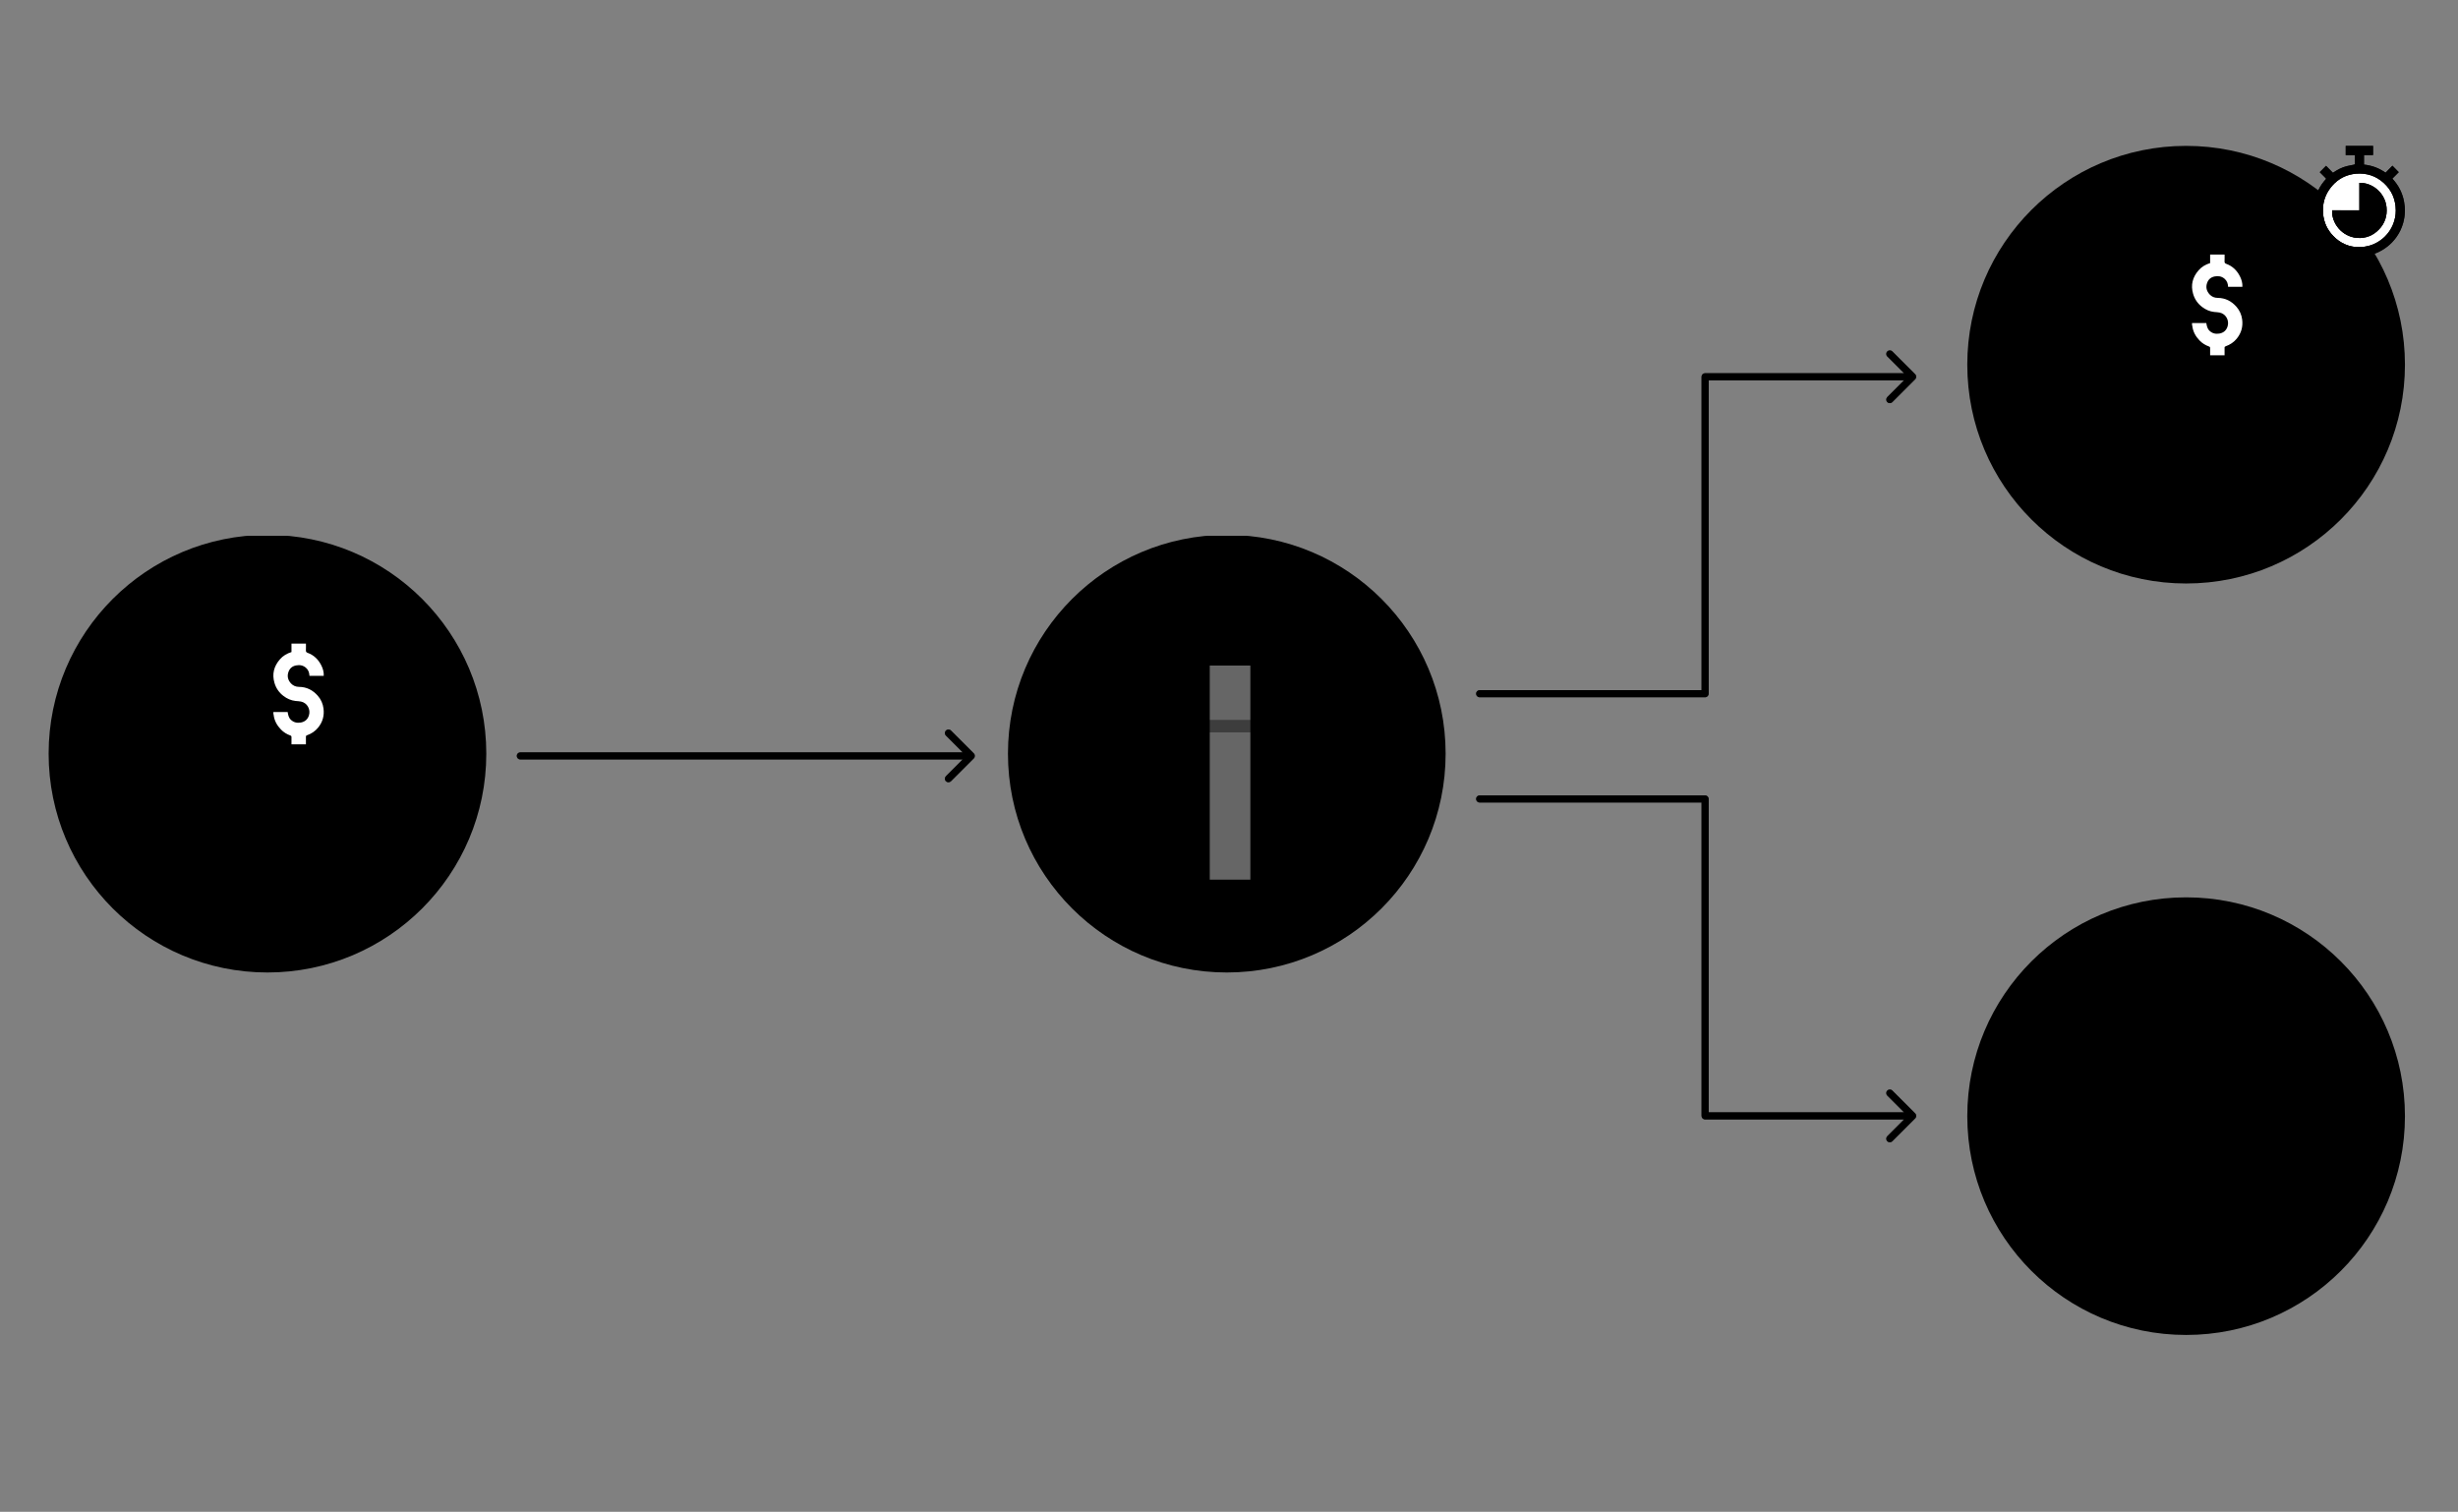
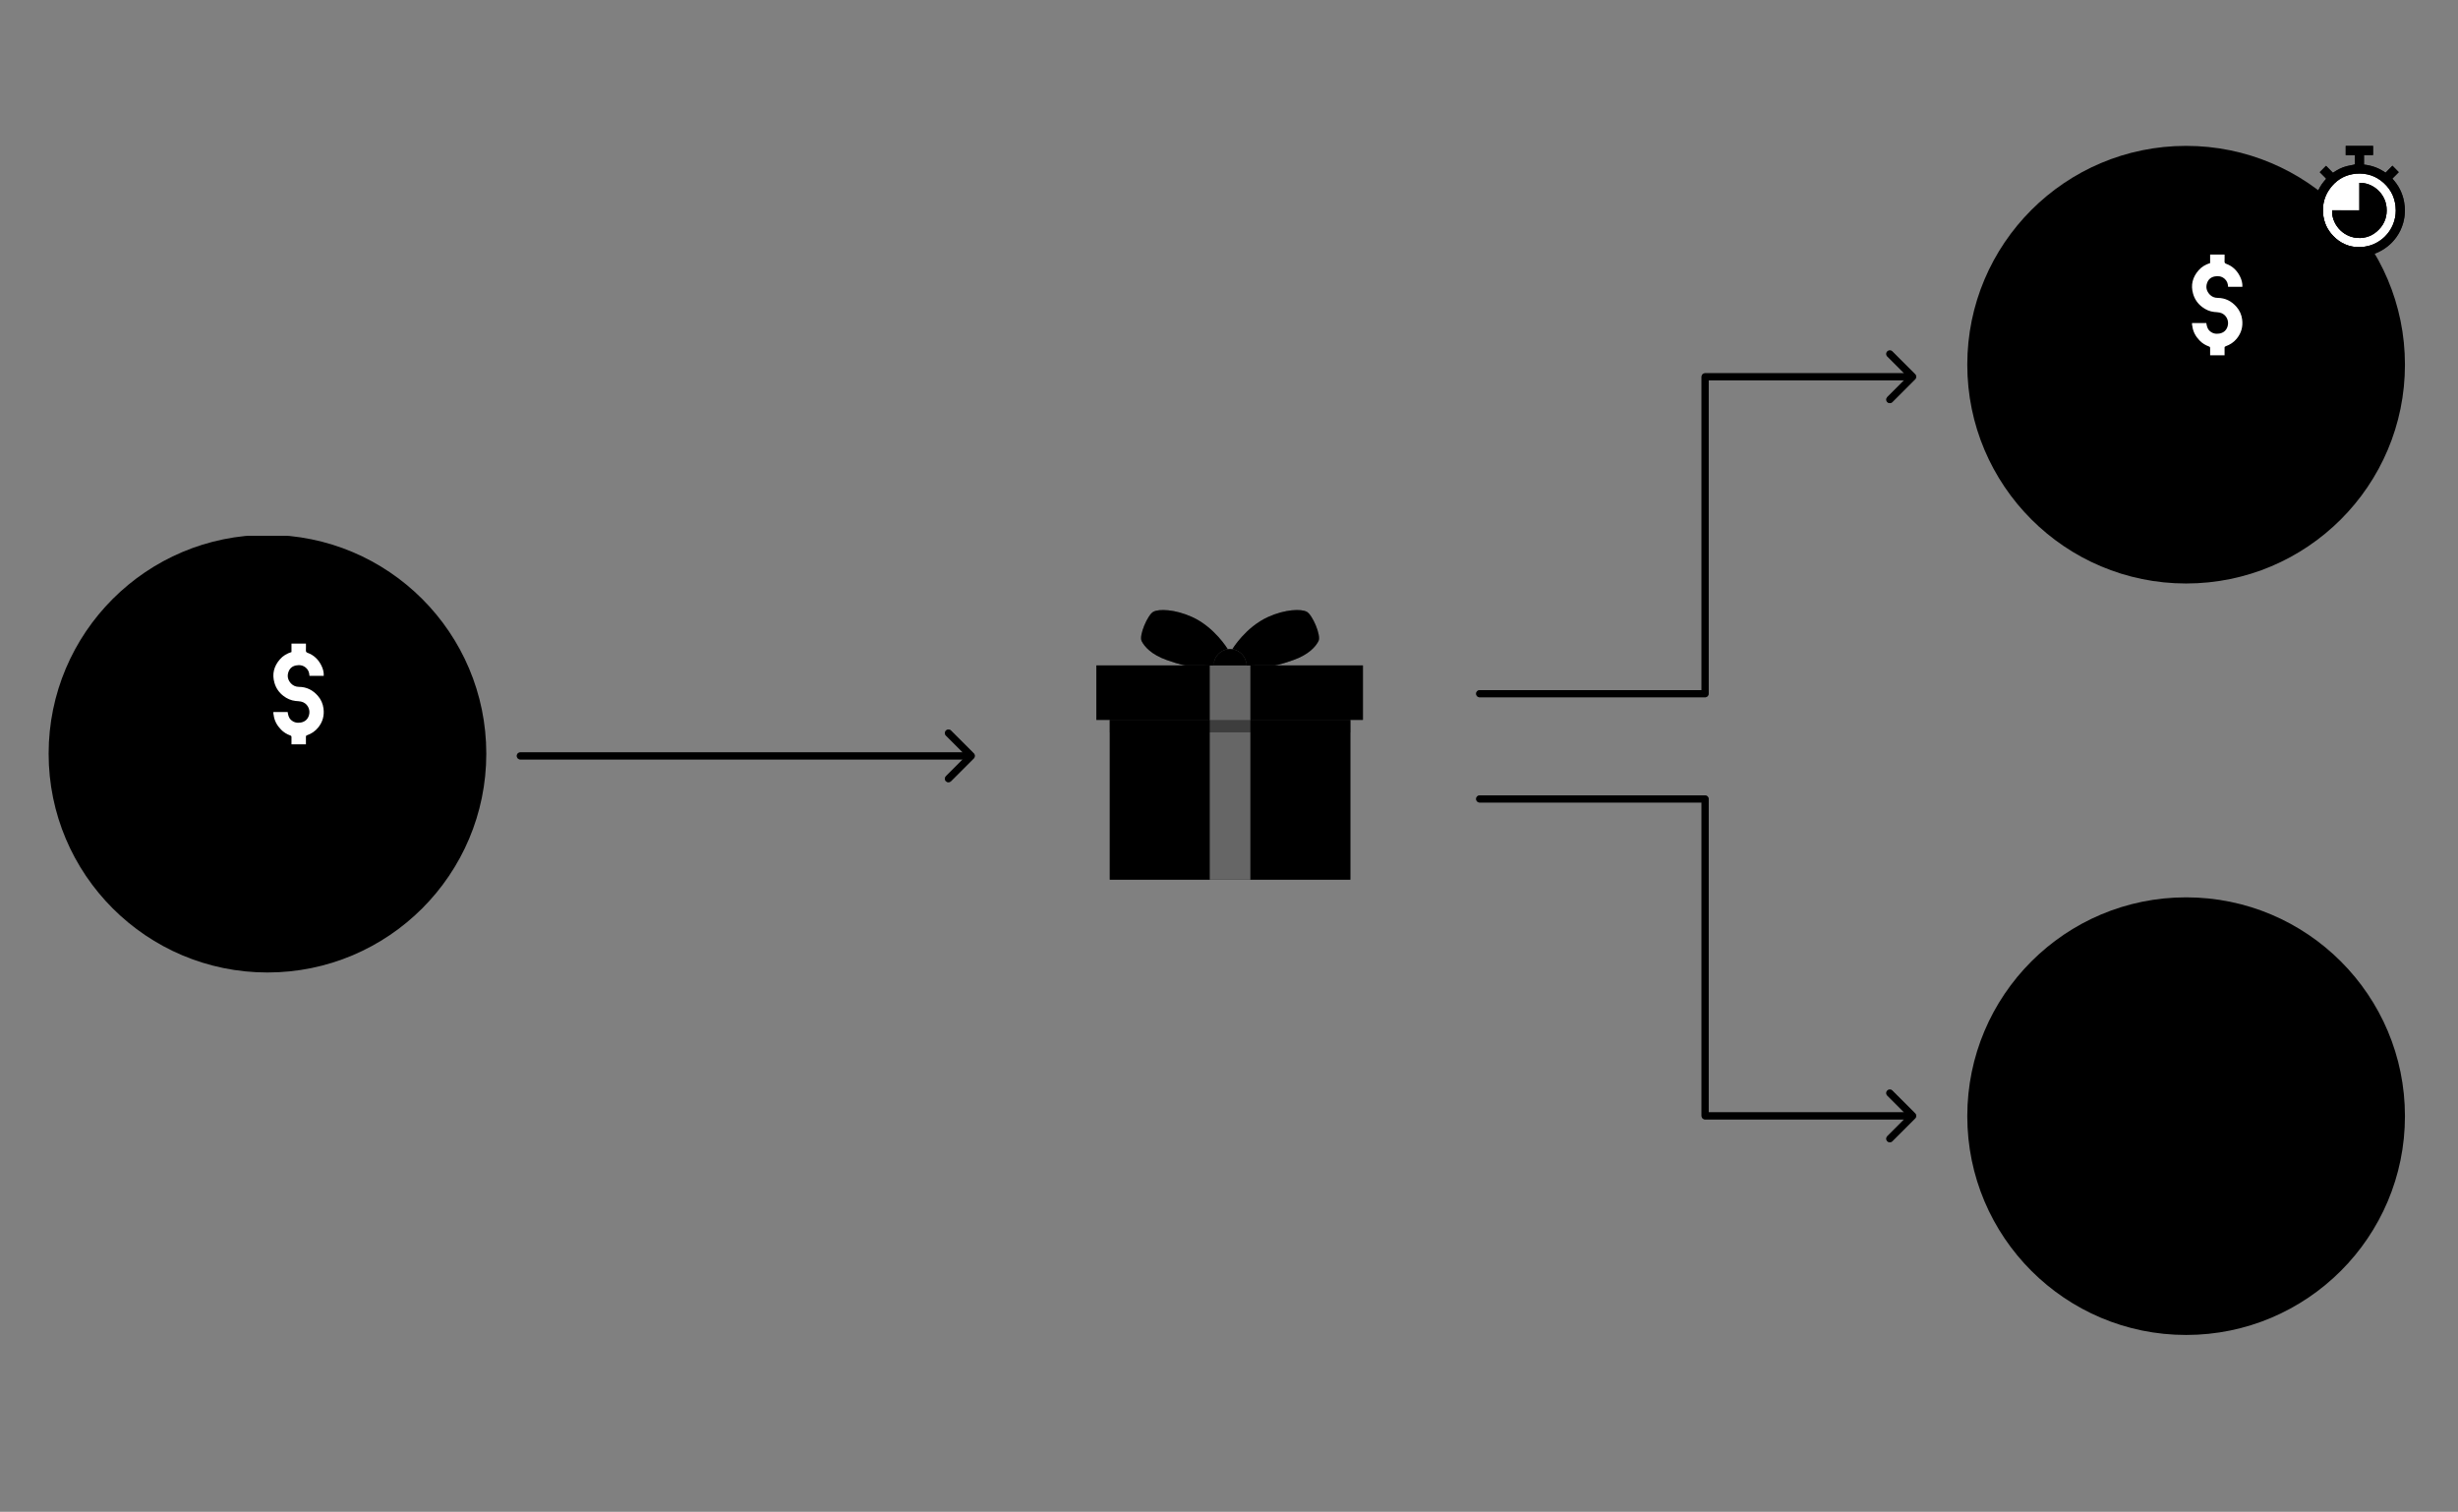
<svg xmlns="http://www.w3.org/2000/svg" width="556" height="342" viewBox="0 0 556 342" fill="none">
  <rect x="0" y="0" width="556" height="342" fill="#808080" stroke="none" />
  <g clip-path="url(#clip0_388_5755)">
    <circle cx="60.5" cy="170.5" r="49.5" fill="currentColor" />
    <path d="M44.891 192.966C45.35 194.857 45.017 195.741 43.349 196.594C41.645 197.466 39.969 198.391 38.309 199.349C36.913 200.157 35.882 200.226 34.949 199.292C34.507 198.85 34.218 198.237 33.93 197.665C31.369 192.527 28.821 187.386 26.268 182.244C26.252 182.212 26.2 182.191 26.167 182.167C26.167 181.717 26.167 181.266 26.167 180.82C26.65 179.716 27.644 179.229 28.638 178.709C30.18 177.902 31.694 177.046 33.224 176.222C34.555 175.504 35.59 175.641 36.698 176.664C38.406 180.085 40.115 183.51 41.827 186.931C42.842 188.948 43.869 190.961 44.891 192.974V192.966Z" fill="currentColor" />
    <path d="M44.891 192.966C45.35 194.857 45.017 195.741 43.349 196.594C41.645 197.466 39.969 198.391 38.309 199.349C36.913 200.157 35.882 200.226 34.949 199.292C34.507 198.85 34.218 198.237 33.93 197.665C31.369 192.527 28.821 187.386 26.268 182.244C26.252 182.212 26.2 182.191 26.167 182.167C26.167 181.717 26.167 181.266 26.167 180.82C26.65 179.716 27.644 179.229 28.638 178.709C30.18 177.902 31.694 177.046 33.224 176.222C34.555 175.504 35.59 175.641 36.698 176.664C38.406 180.085 40.115 183.51 41.827 186.931C42.842 188.948 43.869 190.961 44.891 192.974V192.966Z" fill="black" fill-opacity="0.5" />
    <path d="M51.263 158.325C51.263 157.433 51.263 156.544 51.263 155.651C51.283 155.598 51.319 155.55 51.328 155.493C51.441 154.746 51.494 153.987 51.673 153.261C52.026 151.804 52.549 150.408 53.296 149.101C53.949 147.961 54.68 146.877 55.605 145.94C56.262 145.278 56.96 144.653 57.679 144.057C58.855 143.075 60.203 142.377 61.623 141.817C62.772 141.362 63.953 141.021 65.182 140.875C65.535 140.831 65.884 140.75 66.233 140.685C67.081 140.685 67.933 140.685 68.782 140.685C69.11 140.75 69.435 140.835 69.768 140.871C70.989 141.013 72.162 141.334 73.315 141.764C75.567 142.608 77.511 143.915 79.203 145.607C79.698 146.102 80.132 146.658 80.558 147.21C81.967 149.04 82.932 151.086 83.432 153.338C83.578 154.003 83.667 154.681 83.744 155.359C83.813 155.972 83.862 156.588 83.866 157.205C83.866 157.692 83.805 158.183 83.744 158.67C83.671 159.287 83.606 159.908 83.472 160.513C83.16 161.913 82.673 163.248 81.995 164.514C81.118 166.153 80.047 167.639 78.643 168.864C78.026 169.404 77.397 169.936 76.732 170.415C75.612 171.214 74.39 171.831 73.1 172.31C71.639 172.853 70.125 173.182 68.579 173.271C67.272 173.349 65.965 173.296 64.663 173.044C63.194 172.76 61.785 172.318 60.45 171.664C59.192 171.048 58.02 170.281 56.964 169.343C56.019 168.503 55.142 167.602 54.4 166.58C53.612 165.5 52.959 164.348 52.456 163.106C51.932 161.815 51.555 160.488 51.397 159.1C51.368 158.841 51.311 158.581 51.271 158.321L51.263 158.325ZM69.2 168.381C69.2 167.785 69.204 167.225 69.2 166.665C69.2 166.49 69.257 166.409 69.423 166.352C70.425 165.999 71.286 165.439 71.963 164.603C72.994 163.333 73.392 161.905 73.177 160.277C73.035 159.186 72.6 158.224 71.894 157.416C70.778 156.138 69.366 155.403 67.629 155.395C66.927 155.395 66.298 155.132 65.831 154.628C65.133 153.886 64.894 153.005 65.255 151.999C65.551 151.183 66.128 150.716 66.96 150.546C67.783 150.379 68.542 150.513 69.2 151.069C69.76 151.544 69.971 152.177 69.999 152.896H73.229C73.278 152.055 73.055 151.284 72.694 150.562C72.02 149.215 71.01 148.208 69.573 147.689C69.261 147.575 69.175 147.413 69.196 147.1C69.224 146.597 69.204 146.094 69.204 145.599H65.933V147.523C64.898 147.843 64.013 148.363 63.307 149.174C61.964 150.724 61.51 152.478 62.078 154.466C62.427 155.683 63.117 156.682 64.119 157.449C64.922 158.062 65.827 158.467 66.846 158.581C67.26 158.626 67.682 158.63 68.084 158.715C69.5 159.019 70.303 160.488 69.881 161.844C69.589 162.781 68.924 163.321 67.994 163.471C67.179 163.605 66.408 163.439 65.775 162.818C65.284 162.335 65.166 161.718 65.069 161.085H61.838C61.838 161.215 61.83 161.328 61.838 161.442C61.846 161.543 61.887 161.641 61.899 161.742C62.057 163.037 62.658 164.116 63.547 165.037C64.143 165.65 64.862 166.101 65.665 166.385C65.904 166.47 65.937 166.584 65.933 166.791C65.925 167.318 65.933 167.846 65.933 168.389H69.204L69.2 168.381Z" fill="currentColor" />
    <path d="M51.263 158.325C51.263 157.433 51.263 156.544 51.263 155.651C51.283 155.598 51.319 155.55 51.328 155.493C51.441 154.746 51.494 153.987 51.673 153.261C52.026 151.804 52.549 150.408 53.296 149.101C53.949 147.961 54.68 146.877 55.605 145.94C56.262 145.278 56.96 144.653 57.679 144.057C58.855 143.075 60.203 142.377 61.623 141.817C62.772 141.362 63.953 141.021 65.182 140.875C65.535 140.831 65.884 140.75 66.233 140.685C67.081 140.685 67.933 140.685 68.782 140.685C69.11 140.75 69.435 140.835 69.768 140.871C70.989 141.013 72.162 141.334 73.315 141.764C75.567 142.608 77.511 143.915 79.203 145.607C79.698 146.102 80.132 146.658 80.558 147.21C81.967 149.04 82.932 151.086 83.432 153.338C83.578 154.003 83.667 154.681 83.744 155.359C83.813 155.972 83.862 156.588 83.866 157.205C83.866 157.692 83.805 158.183 83.744 158.67C83.671 159.287 83.606 159.908 83.472 160.513C83.16 161.913 82.673 163.248 81.995 164.514C81.118 166.153 80.047 167.639 78.643 168.864C78.026 169.404 77.397 169.936 76.732 170.415C75.612 171.214 74.39 171.831 73.1 172.31C71.639 172.853 70.125 173.182 68.579 173.271C67.272 173.349 65.965 173.296 64.663 173.044C63.194 172.76 61.785 172.318 60.45 171.664C59.192 171.048 58.02 170.281 56.964 169.343C56.019 168.503 55.142 167.602 54.4 166.58C53.612 165.5 52.959 164.348 52.456 163.106C51.932 161.815 51.555 160.488 51.397 159.1C51.368 158.841 51.311 158.581 51.271 158.321L51.263 158.325ZM69.2 168.381C69.2 167.785 69.204 167.225 69.2 166.665C69.2 166.49 69.257 166.409 69.423 166.352C70.425 165.999 71.286 165.439 71.963 164.603C72.994 163.333 73.392 161.905 73.177 160.277C73.035 159.186 72.6 158.224 71.894 157.416C70.778 156.138 69.366 155.403 67.629 155.395C66.927 155.395 66.298 155.132 65.831 154.628C65.133 153.886 64.894 153.005 65.255 151.999C65.551 151.183 66.128 150.716 66.96 150.546C67.783 150.379 68.542 150.513 69.2 151.069C69.76 151.544 69.971 152.177 69.999 152.896H73.229C73.278 152.055 73.055 151.284 72.694 150.562C72.02 149.215 71.01 148.208 69.573 147.689C69.261 147.575 69.175 147.413 69.196 147.1C69.224 146.597 69.204 146.094 69.204 145.599H65.933V147.523C64.898 147.843 64.013 148.363 63.307 149.174C61.964 150.724 61.51 152.478 62.078 154.466C62.427 155.683 63.117 156.682 64.119 157.449C64.922 158.062 65.827 158.467 66.846 158.581C67.26 158.626 67.682 158.63 68.084 158.715C69.5 159.019 70.303 160.488 69.881 161.844C69.589 162.781 68.924 163.321 67.994 163.471C67.179 163.605 66.408 163.439 65.775 162.818C65.284 162.335 65.166 161.718 65.069 161.085H61.838C61.838 161.215 61.83 161.328 61.838 161.442C61.846 161.543 61.887 161.641 61.899 161.742C62.057 163.037 62.658 164.116 63.547 165.037C64.143 165.65 64.862 166.101 65.665 166.385C65.904 166.47 65.937 166.584 65.933 166.791C65.925 167.318 65.933 167.846 65.933 168.389H69.204L69.2 168.381Z" fill="black" fill-opacity="0.8" />
    <path d="M69.204 168.381H65.933C65.933 167.842 65.924 167.31 65.933 166.782C65.933 166.575 65.904 166.462 65.665 166.377C64.857 166.093 64.139 165.642 63.546 165.029C62.654 164.108 62.053 163.029 61.899 161.734C61.887 161.633 61.846 161.535 61.838 161.434C61.826 161.32 61.838 161.207 61.838 161.077H65.068C65.17 161.71 65.283 162.327 65.774 162.81C66.407 163.43 67.183 163.597 67.994 163.463C68.923 163.313 69.589 162.777 69.881 161.836C70.303 160.48 69.504 159.011 68.083 158.707C67.682 158.622 67.26 158.617 66.846 158.573C65.827 158.459 64.922 158.053 64.119 157.441C63.116 156.674 62.426 155.679 62.077 154.458C61.505 152.469 61.964 150.716 63.307 149.166C64.009 148.354 64.898 147.835 65.933 147.514V145.591H69.204C69.204 146.086 69.224 146.589 69.195 147.092C69.179 147.405 69.26 147.571 69.573 147.681C71.009 148.2 72.024 149.207 72.694 150.554C73.055 151.276 73.274 152.047 73.229 152.887H69.999C69.97 152.169 69.759 151.54 69.199 151.061C68.542 150.501 67.783 150.371 66.959 150.538C66.127 150.704 65.547 151.175 65.255 151.991C64.894 152.993 65.137 153.873 65.831 154.62C66.302 155.123 66.927 155.383 67.629 155.387C69.37 155.395 70.778 156.13 71.894 157.408C72.6 158.216 73.034 159.177 73.176 160.269C73.387 161.896 72.994 163.321 71.963 164.595C71.285 165.431 70.425 165.991 69.423 166.344C69.256 166.405 69.195 166.482 69.199 166.657C69.207 167.217 69.199 167.781 69.199 168.373L69.204 168.381Z" fill="white" />
    <path d="M44.891 192.966C43.868 190.953 42.842 188.94 41.827 186.923C40.111 183.502 38.406 180.081 36.698 176.656C37.42 175.471 38.045 174.209 38.885 173.117C40.346 171.218 42.16 169.753 44.575 169.165C45.991 168.82 47.391 168.885 48.755 169.278C51.323 170.017 53.929 170.232 56.591 170.191C59.578 170.147 62.564 170.252 65.551 170.297C66.484 170.313 67.195 170.747 67.645 171.547C68.445 172.967 68.436 174.404 67.584 175.808C67.081 176.64 66.334 177.041 65.34 177.037C61.968 177.025 58.596 177.033 55.227 177.033C54.963 177.033 54.7 177.033 54.399 177.033V179.704C54.635 179.716 54.85 179.74 55.069 179.74C58.599 179.74 62.126 179.74 65.657 179.74C66.631 179.74 67.499 179.432 68.323 178.933C70.474 177.634 72.624 176.335 74.787 175.057C77.109 173.689 79.442 172.346 81.772 170.991C83.865 169.769 86.11 169.1 88.545 169.071C90.168 169.051 91.763 169.156 93.325 169.639C94.023 169.854 94.693 170.114 95.029 170.841C95.488 171.831 95.196 172.813 94.194 173.45C91.487 175.171 88.764 176.875 86.049 178.584C78.545 183.303 71.042 188.023 63.53 192.726C63.266 192.889 62.897 192.941 62.577 192.941C56.688 192.957 50.8 192.957 44.911 192.962L44.891 192.966Z" fill="currentColor" />
    <path d="M44.891 192.966C43.868 190.953 42.842 188.94 41.827 186.923C40.111 183.502 38.406 180.081 36.698 176.656C37.42 175.471 38.045 174.209 38.885 173.117C40.346 171.218 42.16 169.753 44.575 169.165C45.991 168.82 47.391 168.885 48.755 169.278C51.323 170.017 53.929 170.232 56.591 170.191C59.578 170.147 62.564 170.252 65.551 170.297C66.484 170.313 67.195 170.747 67.645 171.547C68.445 172.967 68.436 174.404 67.584 175.808C67.081 176.64 66.334 177.041 65.34 177.037C61.968 177.025 58.596 177.033 55.227 177.033C54.963 177.033 54.7 177.033 54.399 177.033V179.704C54.635 179.716 54.85 179.74 55.069 179.74C58.599 179.74 62.126 179.74 65.657 179.74C66.631 179.74 67.499 179.432 68.323 178.933C70.474 177.634 72.624 176.335 74.787 175.057C77.109 173.689 79.442 172.346 81.772 170.991C83.865 169.769 86.11 169.1 88.545 169.071C90.168 169.051 91.763 169.156 93.325 169.639C94.023 169.854 94.693 170.114 95.029 170.841C95.488 171.831 95.196 172.813 94.194 173.45C91.487 175.171 88.764 176.875 86.049 178.584C78.545 183.303 71.042 188.023 63.53 192.726C63.266 192.889 62.897 192.941 62.577 192.941C56.688 192.957 50.8 192.957 44.911 192.962L44.891 192.966Z" fill="black" fill-opacity="0.2" />
    <path fill-rule="evenodd" clip-rule="evenodd" d="M35.238 143.404L40.403 138.238C40.72 137.921 41.234 137.921 41.551 138.238L46.717 143.404C47.034 143.721 47.034 144.235 46.717 144.552C46.4 144.869 45.886 144.869 45.569 144.552L41.789 140.772L41.789 159.5C41.789 159.949 41.426 160.312 40.977 160.312C40.529 160.312 40.166 159.949 40.166 159.5L40.166 140.772L36.386 144.552C36.069 144.869 35.555 144.869 35.238 144.552C34.921 144.235 34.921 143.721 35.238 143.404Z" fill="currentColor" />
    <path fill-rule="evenodd" clip-rule="evenodd" d="M35.238 143.404L40.403 138.238C40.72 137.921 41.234 137.921 41.551 138.238L46.717 143.404C47.034 143.721 47.034 144.235 46.717 144.552C46.4 144.869 45.886 144.869 45.569 144.552L41.789 140.772L41.789 159.5C41.789 159.949 41.426 160.312 40.977 160.312C40.529 160.312 40.166 159.949 40.166 159.5L40.166 140.772L36.386 144.552C36.069 144.869 35.555 144.869 35.238 144.552C34.921 144.235 34.921 143.721 35.238 143.404Z" fill="black" fill-opacity="0.4" />
  </g>
  <g clip-path="url(#clip1_388_5755)">
    <circle cx="494.5" cy="82.5" r="49.5" fill="currentColor" />
    <path d="M478.891 104.966C479.349 106.857 479.017 107.742 477.349 108.594C475.644 109.467 473.968 110.392 472.308 111.35C470.912 112.157 469.882 112.226 468.948 111.293C468.506 110.85 468.218 110.238 467.93 109.666C465.369 104.528 462.821 99.386 460.268 94.245C460.252 94.212 460.199 94.192 460.167 94.168C460.167 93.717 460.167 93.267 460.167 92.82C460.649 91.716 461.644 91.229 462.638 90.71C464.18 89.902 465.694 89.046 467.224 88.222C468.555 87.504 469.59 87.642 470.697 88.665C472.406 92.086 474.114 95.511 475.827 98.932C476.841 100.949 477.868 102.961 478.891 104.974V104.966Z" fill="currentColor" />
    <path d="M478.891 104.966C479.349 106.857 479.017 107.742 477.349 108.594C475.644 109.467 473.968 110.392 472.308 111.35C470.912 112.157 469.882 112.226 468.948 111.293C468.506 110.85 468.218 110.238 467.93 109.666C465.369 104.528 462.821 99.386 460.268 94.245C460.252 94.212 460.199 94.192 460.167 94.168C460.167 93.717 460.167 93.267 460.167 92.82C460.649 91.716 461.644 91.229 462.638 90.71C464.18 89.902 465.694 89.046 467.224 88.222C468.555 87.504 469.59 87.642 470.697 88.665C472.406 92.086 474.114 95.511 475.827 98.932C476.841 100.949 477.868 102.961 478.891 104.974V104.966Z" fill="black" fill-opacity="0.5" />
    <path d="M485.262 70.326C485.262 69.433 485.262 68.544 485.262 67.651C485.282 67.599 485.319 67.55 485.327 67.493C485.441 66.746 485.494 65.988 485.672 65.261C486.025 63.804 486.549 62.408 487.295 61.102C487.949 59.961 488.679 58.878 489.604 57.94C490.262 57.279 490.96 56.654 491.678 56.057C492.855 55.075 494.202 54.377 495.623 53.817C496.771 53.363 497.952 53.022 499.182 52.876C499.535 52.831 499.884 52.75 500.233 52.685C501.081 52.685 501.933 52.685 502.781 52.685C503.11 52.75 503.435 52.835 503.767 52.872C504.989 53.014 506.162 53.334 507.314 53.764C509.566 54.609 511.51 55.915 513.203 57.608C513.698 58.103 514.132 58.659 514.558 59.211C515.966 61.041 516.932 63.086 517.431 65.338C517.577 66.004 517.666 66.682 517.744 67.359C517.813 67.972 517.861 68.589 517.865 69.206C517.865 69.693 517.804 70.184 517.744 70.671C517.671 71.288 517.606 71.909 517.472 72.513C517.159 73.913 516.672 75.248 515.995 76.514C515.118 78.154 514.047 79.639 512.642 80.865C512.026 81.404 511.397 81.936 510.731 82.415C509.611 83.215 508.39 83.831 507.099 84.31C505.638 84.854 504.124 85.183 502.578 85.272C501.272 85.349 499.965 85.296 498.662 85.045C497.193 84.761 495.785 84.318 494.45 83.665C493.192 83.048 492.019 82.281 490.964 81.344C490.018 80.504 489.142 79.603 488.399 78.58C487.612 77.501 486.959 76.348 486.455 75.106C485.932 73.816 485.554 72.489 485.396 71.101C485.368 70.841 485.311 70.582 485.27 70.322L485.262 70.326ZM503.199 80.382C503.199 79.785 503.203 79.225 503.199 78.665C503.199 78.491 503.256 78.41 503.422 78.353C504.425 78 505.285 77.44 505.963 76.604C506.994 75.334 507.391 73.905 507.176 72.278C507.034 71.186 506.6 70.224 505.894 69.417C504.778 68.138 503.366 67.404 501.629 67.396C500.927 67.396 500.298 67.132 499.831 66.629C499.133 65.886 498.894 65.006 499.255 63.999C499.551 63.184 500.127 62.717 500.959 62.546C501.783 62.38 502.542 62.514 503.199 63.07C503.759 63.545 503.97 64.178 503.999 64.896H507.229C507.278 64.056 507.054 63.285 506.693 62.563C506.02 61.215 505.009 60.209 503.573 59.689C503.26 59.576 503.175 59.413 503.195 59.101C503.224 58.598 503.203 58.095 503.203 57.599H499.932V59.523C498.898 59.844 498.013 60.363 497.307 61.175C495.964 62.725 495.509 64.478 496.077 66.466C496.426 67.684 497.116 68.682 498.118 69.449C498.922 70.062 499.827 70.468 500.845 70.582C501.259 70.626 501.681 70.63 502.083 70.715C503.499 71.02 504.303 72.489 503.881 73.844C503.589 74.782 502.923 75.321 501.994 75.472C501.178 75.605 500.407 75.439 499.774 74.818C499.283 74.335 499.165 73.718 499.068 73.085H495.838C495.838 73.215 495.83 73.329 495.838 73.442C495.846 73.544 495.886 73.641 495.899 73.743C496.057 75.037 496.657 76.117 497.546 77.038C498.143 77.651 498.861 78.101 499.665 78.385C499.904 78.471 499.936 78.584 499.932 78.791C499.924 79.319 499.932 79.846 499.932 80.39H503.203L503.199 80.382Z" fill="currentColor" />
    <path d="M485.262 70.326C485.262 69.433 485.262 68.544 485.262 67.651C485.282 67.599 485.319 67.55 485.327 67.493C485.441 66.746 485.494 65.988 485.672 65.261C486.025 63.804 486.549 62.408 487.295 61.102C487.949 59.961 488.679 58.878 489.604 57.94C490.262 57.279 490.96 56.654 491.678 56.057C492.855 55.075 494.202 54.377 495.623 53.817C496.771 53.363 497.952 53.022 499.182 52.876C499.535 52.831 499.884 52.75 500.233 52.685C501.081 52.685 501.933 52.685 502.781 52.685C503.11 52.75 503.435 52.835 503.767 52.872C504.989 53.014 506.162 53.334 507.314 53.764C509.566 54.609 511.51 55.915 513.203 57.608C513.698 58.103 514.132 58.659 514.558 59.211C515.966 61.041 516.932 63.086 517.431 65.338C517.577 66.004 517.666 66.682 517.744 67.359C517.813 67.972 517.861 68.589 517.865 69.206C517.865 69.693 517.804 70.184 517.744 70.671C517.671 71.288 517.606 71.909 517.472 72.513C517.159 73.913 516.672 75.248 515.995 76.514C515.118 78.154 514.047 79.639 512.642 80.865C512.026 81.404 511.397 81.936 510.731 82.415C509.611 83.215 508.39 83.831 507.099 84.31C505.638 84.854 504.124 85.183 502.578 85.272C501.272 85.349 499.965 85.296 498.662 85.045C497.193 84.761 495.785 84.318 494.45 83.665C493.192 83.048 492.019 82.281 490.964 81.344C490.018 80.504 489.142 79.603 488.399 78.58C487.612 77.501 486.959 76.348 486.455 75.106C485.932 73.816 485.554 72.489 485.396 71.101C485.368 70.841 485.311 70.582 485.27 70.322L485.262 70.326ZM503.199 80.382C503.199 79.785 503.203 79.225 503.199 78.665C503.199 78.491 503.256 78.41 503.422 78.353C504.425 78 505.285 77.44 505.963 76.604C506.994 75.334 507.391 73.905 507.176 72.278C507.034 71.186 506.6 70.224 505.894 69.417C504.778 68.138 503.366 67.404 501.629 67.396C500.927 67.396 500.298 67.132 499.831 66.629C499.133 65.886 498.894 65.006 499.255 63.999C499.551 63.184 500.127 62.717 500.959 62.546C501.783 62.38 502.542 62.514 503.199 63.07C503.759 63.545 503.97 64.178 503.999 64.896H507.229C507.278 64.056 507.054 63.285 506.693 62.563C506.02 61.215 505.009 60.209 503.573 59.689C503.26 59.576 503.175 59.413 503.195 59.101C503.224 58.598 503.203 58.095 503.203 57.599H499.932V59.523C498.898 59.844 498.013 60.363 497.307 61.175C495.964 62.725 495.509 64.478 496.077 66.466C496.426 67.684 497.116 68.682 498.118 69.449C498.922 70.062 499.827 70.468 500.845 70.582C501.259 70.626 501.681 70.63 502.083 70.715C503.499 71.02 504.303 72.489 503.881 73.844C503.589 74.782 502.923 75.321 501.994 75.472C501.178 75.605 500.407 75.439 499.774 74.818C499.283 74.335 499.165 73.718 499.068 73.085H495.838C495.838 73.215 495.83 73.329 495.838 73.442C495.846 73.544 495.886 73.641 495.899 73.743C496.057 75.037 496.657 76.117 497.546 77.038C498.143 77.651 498.861 78.101 499.665 78.385C499.904 78.471 499.936 78.584 499.932 78.791C499.924 79.319 499.932 79.846 499.932 80.39H503.203L503.199 80.382Z" fill="black" fill-opacity="0.8" />
    <path d="M503.203 80.382H499.932C499.932 79.842 499.924 79.311 499.932 78.783C499.932 78.576 499.904 78.462 499.664 78.377C498.857 78.093 498.138 77.643 497.546 77.03C496.653 76.109 496.053 75.029 495.898 73.735C495.886 73.633 495.846 73.536 495.837 73.434C495.825 73.321 495.837 73.207 495.837 73.077H499.068C499.169 73.71 499.283 74.327 499.774 74.81C500.407 75.431 501.182 75.597 501.994 75.463C502.923 75.313 503.588 74.778 503.881 73.836C504.303 72.481 503.503 71.012 502.083 70.707C501.681 70.622 501.259 70.618 500.845 70.573C499.827 70.46 498.922 70.054 498.118 69.441C497.116 68.674 496.426 67.68 496.077 66.458C495.505 64.47 495.963 62.717 497.306 61.166C498.009 60.355 498.897 59.836 499.932 59.515V57.591H503.203C503.203 58.086 503.223 58.59 503.195 59.093C503.179 59.405 503.26 59.572 503.572 59.681C505.009 60.201 506.023 61.207 506.693 62.554C507.054 63.277 507.273 64.048 507.229 64.888H503.998C503.97 64.17 503.759 63.541 503.199 63.062C502.541 62.502 501.783 62.372 500.959 62.538C500.127 62.705 499.547 63.175 499.254 63.991C498.893 64.993 499.137 65.874 499.831 66.621C500.301 67.124 500.926 67.384 501.628 67.388C503.369 67.396 504.778 68.13 505.894 69.409C506.6 70.216 507.034 71.178 507.176 72.27C507.387 73.897 506.993 75.321 505.963 76.596C505.285 77.432 504.424 77.992 503.422 78.345C503.256 78.406 503.195 78.483 503.199 78.657C503.207 79.217 503.199 79.781 503.199 80.374L503.203 80.382Z" fill="white" />
    <path d="M478.891 104.966C477.868 102.953 476.841 100.94 475.827 98.924C474.11 95.502 472.406 92.082 470.697 88.656C471.42 87.472 472.045 86.209 472.885 85.118C474.346 83.219 476.16 81.754 478.574 81.165C479.99 80.82 481.39 80.885 482.754 81.279C485.323 82.017 487.928 82.232 490.59 82.192C493.577 82.147 496.564 82.253 499.551 82.297C500.484 82.314 501.194 82.748 501.645 83.547C502.444 84.968 502.436 86.404 501.584 87.808C501.081 88.64 500.334 89.042 499.34 89.038C495.967 89.026 492.595 89.034 489.227 89.034C488.963 89.034 488.699 89.034 488.399 89.034V91.704C488.634 91.716 488.849 91.741 489.068 91.741C492.599 91.741 496.126 91.741 499.656 91.741C500.63 91.741 501.499 91.432 502.322 90.933C504.473 89.634 506.624 88.336 508.787 87.058C511.108 85.69 513.442 84.347 515.771 82.991C517.865 81.77 520.109 81.1 522.544 81.072C524.167 81.052 525.762 81.157 527.325 81.64C528.023 81.855 528.692 82.115 529.029 82.841C529.488 83.831 529.195 84.813 528.193 85.451C525.486 87.171 522.763 88.876 520.048 90.584C512.545 95.304 505.041 100.023 497.53 104.727C497.266 104.889 496.897 104.942 496.576 104.942C490.688 104.958 484.799 104.958 478.911 104.962L478.891 104.966Z" fill="currentColor" />
    <path d="M478.891 104.966C477.868 102.953 476.841 100.94 475.827 98.924C474.11 95.502 472.406 92.082 470.697 88.656C471.42 87.472 472.045 86.209 472.885 85.118C474.346 83.219 476.16 81.754 478.574 81.165C479.99 80.82 481.39 80.885 482.754 81.279C485.323 82.017 487.928 82.232 490.59 82.192C493.577 82.147 496.564 82.253 499.551 82.297C500.484 82.314 501.194 82.748 501.645 83.547C502.444 84.968 502.436 86.404 501.584 87.808C501.081 88.64 500.334 89.042 499.34 89.038C495.967 89.026 492.595 89.034 489.227 89.034C488.963 89.034 488.699 89.034 488.399 89.034V91.704C488.634 91.716 488.849 91.741 489.068 91.741C492.599 91.741 496.126 91.741 499.656 91.741C500.63 91.741 501.499 91.432 502.322 90.933C504.473 89.634 506.624 88.336 508.787 87.058C511.108 85.69 513.442 84.347 515.771 82.991C517.865 81.77 520.109 81.1 522.544 81.072C524.167 81.052 525.762 81.157 527.325 81.64C528.023 81.855 528.692 82.115 529.029 82.841C529.488 83.831 529.195 84.813 528.193 85.451C525.486 87.171 522.763 88.876 520.048 90.584C512.545 95.304 505.041 100.023 497.53 104.727C497.266 104.889 496.897 104.942 496.576 104.942C490.688 104.958 484.799 104.958 478.911 104.962L478.891 104.966Z" fill="black" fill-opacity="0.2" />
    <path fill-rule="evenodd" clip-rule="evenodd" d="M480.717 69.908L475.551 75.074C475.234 75.391 474.72 75.391 474.403 75.074L469.238 69.908C468.921 69.591 468.921 69.078 469.238 68.76C469.555 68.444 470.068 68.444 470.385 68.76L474.165 72.54L474.165 53.812C474.165 53.364 474.529 53 474.977 53C475.425 53 475.789 53.364 475.789 53.812L475.789 72.54L479.569 68.76C479.886 68.444 480.4 68.444 480.717 68.76C481.034 69.078 481.034 69.591 480.717 69.908Z" fill="currentColor" />
    <path fill-rule="evenodd" clip-rule="evenodd" d="M480.717 69.908L475.551 75.074C475.234 75.391 474.72 75.391 474.403 75.074L469.238 69.908C468.921 69.591 468.921 69.078 469.238 68.76C469.555 68.444 470.068 68.444 470.385 68.76L474.165 72.54L474.165 53.812C474.165 53.364 474.529 53 474.977 53C475.425 53 475.789 53.364 475.789 53.812L475.789 72.54L479.569 68.76C479.886 68.444 480.4 68.444 480.717 68.76C481.034 69.078 481.034 69.591 480.717 69.908Z" fill="black" fill-opacity="0.4" />
    <path d="M541.921 47.554C541.946 52.246 538.162 55.928 533.577 55.915C531.3 55.915 529.325 55.012 527.739 53.348C526.43 51.978 525.665 50.333 525.48 48.433C525.239 45.978 525.949 43.828 527.572 41.99C528.991 40.389 530.781 39.486 532.898 39.299C535.293 39.087 537.422 39.779 539.205 41.399C541.001 43.031 541.884 45.112 541.915 47.554H541.921ZM527.535 47.579C527.399 50.495 529.763 53.566 533.256 53.822C535.163 53.959 536.823 53.28 538.15 51.89C539.465 50.514 540.014 48.825 539.841 46.919C539.545 43.697 536.694 41.274 533.694 41.367V47.579H527.535Z" fill="white" />
    <path d="M536.792 33V35.087H534.737V37.23C535.613 37.336 536.459 37.523 537.286 37.828C538.107 38.134 538.872 38.551 539.613 39.062C540.131 38.532 540.656 38.003 541.168 37.486C541.662 37.99 542.137 38.477 542.6 38.95C542.137 39.417 541.649 39.909 541.155 40.408C541.871 41.193 542.458 42.009 542.902 42.919C543.328 43.785 543.636 44.694 543.803 45.654C543.933 46.389 544.019 47.124 543.988 47.872C543.957 48.738 543.834 49.591 543.599 50.432C543.285 51.573 542.779 52.632 542.1 53.597C541.52 54.42 540.841 55.136 540.051 55.759C539.372 56.295 538.65 56.731 537.872 57.093C537.162 57.423 536.416 57.641 535.65 57.803C534.719 58.002 533.78 58.033 532.849 57.971C532.17 57.928 531.491 57.759 530.824 57.591C529.757 57.317 528.775 56.819 527.868 56.189C526.998 55.585 526.245 54.862 525.585 54.027C524.597 52.788 523.968 51.373 523.604 49.841C523.48 49.311 523.468 48.75 523.4 48.208C523.381 48.071 523.351 47.94 523.351 47.803C523.351 46.401 523.585 45.043 524.097 43.735C524.492 42.732 525.023 41.822 525.708 40.993C525.819 40.856 525.93 40.719 526.054 40.601C526.183 40.483 526.171 40.402 526.054 40.283C525.603 39.841 525.165 39.386 524.727 38.95C525.202 38.47 525.677 37.99 526.152 37.511C526.659 38.028 527.183 38.557 527.708 39.087C528.707 38.402 529.72 37.866 530.849 37.586C531.404 37.449 531.966 37.361 532.521 37.243C532.577 37.23 532.663 37.156 532.663 37.106C532.676 36.439 532.67 35.779 532.67 35.093H530.602V33H536.792ZM541.921 47.554C541.89 45.112 541.007 43.037 539.211 41.398C537.428 39.772 535.293 39.087 532.904 39.299C530.787 39.486 528.998 40.383 527.578 41.99C525.955 43.822 525.245 45.978 525.486 48.432C525.671 50.333 526.436 51.984 527.745 53.348C529.331 55.012 531.306 55.909 533.583 55.915C538.168 55.928 541.945 52.245 541.927 47.554H541.921Z" fill="currentColor" />
    <path d="M527.535 47.579H533.688V41.367C536.687 41.28 539.532 43.698 539.835 46.919C540.014 48.825 539.464 50.514 538.144 51.891C536.823 53.274 535.157 53.959 533.25 53.822C529.756 53.566 527.393 50.495 527.529 47.579H527.535Z" fill="currentColor" />
    <path d="M536.792 33V35.087H534.737V37.23C535.613 37.336 536.459 37.523 537.286 37.828C538.107 38.134 538.872 38.551 539.613 39.062C540.131 38.532 540.656 38.003 541.168 37.486C541.662 37.99 542.137 38.477 542.6 38.95C542.137 39.417 541.649 39.909 541.155 40.408C541.871 41.193 542.458 42.009 542.902 42.919C543.328 43.785 543.636 44.694 543.803 45.654C543.933 46.389 544.019 47.124 543.988 47.872C543.957 48.738 543.834 49.591 543.599 50.432C543.285 51.573 542.779 52.632 542.1 53.597C541.52 54.42 540.841 55.136 540.051 55.759C539.372 56.295 538.65 56.731 537.872 57.093C537.162 57.423 536.416 57.641 535.65 57.803C534.719 58.002 533.78 58.033 532.849 57.971C532.17 57.928 531.491 57.759 530.824 57.591C529.757 57.317 528.775 56.819 527.868 56.189C526.998 55.585 526.245 54.862 525.585 54.027C524.597 52.788 523.968 51.373 523.604 49.841C523.48 49.311 523.468 48.75 523.4 48.208C523.381 48.071 523.351 47.94 523.351 47.803C523.351 46.401 523.585 45.043 524.097 43.735C524.492 42.732 525.023 41.822 525.708 40.993C525.819 40.856 525.93 40.719 526.054 40.601C526.183 40.483 526.171 40.402 526.054 40.283C525.603 39.841 525.165 39.386 524.727 38.95C525.202 38.47 525.677 37.99 526.152 37.511C526.659 38.028 527.183 38.557 527.708 39.087C528.707 38.402 529.72 37.866 530.849 37.586C531.404 37.449 531.966 37.361 532.521 37.243C532.577 37.23 532.663 37.156 532.663 37.106C532.676 36.439 532.67 35.779 532.67 35.093H530.602V33H536.792ZM541.921 47.554C541.89 45.112 541.007 43.037 539.211 41.398C537.428 39.772 535.293 39.087 532.904 39.299C530.787 39.486 528.998 40.383 527.578 41.99C525.955 43.822 525.245 45.978 525.486 48.432C525.671 50.333 526.436 51.984 527.745 53.348C529.331 55.012 531.306 55.909 533.583 55.915C538.168 55.928 541.945 52.245 541.927 47.554H541.921Z" fill="black" fill-opacity="0.8" />
    <path d="M527.535 47.579H533.688V41.367C536.687 41.28 539.532 43.698 539.835 46.919C540.014 48.825 539.464 50.514 538.144 51.891C536.823 53.274 535.157 53.959 533.25 53.822C529.756 53.566 527.393 50.495 527.529 47.579H527.535Z" fill="black" fill-opacity="0.8" />
  </g>
  <g clip-path="url(#clip2_388_5755)">
-     <circle cx="277.5" cy="170.5" r="49.5" fill="currentColor" />
    <g clip-path="url(#clip3_388_5755)">
      <path d="M305.445 162.854H251.036V199H305.445V162.854Z" fill="currentColor" />
      <path d="M305.445 162.854H251.036V199H305.445V162.854Z" fill="black" fill-opacity="0.5" />
      <path d="M308.48 150.533H248V162.854H308.48V150.533Z" fill="currentColor" />
      <path d="M308.48 150.533H248V162.854H308.48V150.533Z" fill="black" fill-opacity="0.5" />
      <path d="M282.833 150.533H273.646V199H282.833V150.533Z" fill="white" fill-opacity="0.4" />
      <path d="M305.445 162.854H251.036V165.682H305.445V162.854Z" fill="black" fill-opacity="0.4" />
      <path d="M281.939 150.533H274.54C274.54 150.344 274.554 150.159 274.58 149.977C274.824 148.363 276.111 147.091 277.732 146.868C277.897 146.844 278.067 146.833 278.239 146.833C278.412 146.833 278.582 146.846 278.747 146.868C280.369 147.091 281.655 148.364 281.898 149.978C281.925 150.159 281.939 150.344 281.939 150.533Z" fill="currentColor" />
      <path d="M298.253 145.012C297.625 146.268 296.054 148.074 292.601 149.303C289.146 150.533 288.306 150.533 288.306 150.533H281.94C281.94 150.344 281.926 150.159 281.899 149.979C281.656 148.364 280.37 147.091 278.748 146.868C278.748 146.868 281.73 141.883 286.843 139.569C290.688 137.827 294.38 137.684 295.635 138.418C296.891 139.149 298.881 143.755 298.253 145.012Z" fill="currentColor" />
      <path d="M277.733 146.868C276.112 147.091 274.824 148.363 274.581 149.977C274.554 150.159 274.54 150.344 274.54 150.533H268.174C268.174 150.533 267.335 150.533 263.881 149.303C260.426 148.074 258.857 146.268 258.229 145.012C257.601 143.755 259.589 139.149 260.845 138.418C262.102 137.684 265.793 137.827 269.638 139.569C274.752 141.883 277.733 146.868 277.733 146.868Z" fill="currentColor" />
      <path d="M298.253 145.012C297.625 146.268 296.054 148.074 292.601 149.303C289.146 150.533 288.306 150.533 288.306 150.533H281.94C281.94 150.344 281.926 150.159 281.899 149.979C281.656 148.364 280.37 147.091 278.748 146.868C278.748 146.868 281.73 141.883 286.843 139.569C290.688 137.827 294.38 137.684 295.635 138.418C296.891 139.149 298.881 143.755 298.253 145.012Z" fill="black" fill-opacity="0.3" />
      <path d="M277.733 146.868C276.112 147.091 274.824 148.363 274.581 149.977C274.554 150.159 274.54 150.344 274.54 150.533H268.174C268.174 150.533 267.335 150.533 263.881 149.303C260.426 148.074 258.857 146.268 258.229 145.012C257.601 143.755 259.589 139.149 260.845 138.418C262.102 137.684 265.793 137.827 269.638 139.569C274.752 141.883 277.733 146.868 277.733 146.868Z" fill="black" fill-opacity="0.3" />
      <path d="M295.642 146.272C293.663 147.384 291.094 148.609 287.726 149.57C284.358 150.533 281.939 150.533 281.939 150.533C281.939 150.344 281.925 150.159 281.898 149.978C281.898 149.978 287.06 146.32 289.392 145.475C292.726 144.266 296.961 143.425 297.308 143.981C297.655 144.537 297.621 145.162 295.642 146.272Z" fill="currentColor" />
      <path d="M274.58 149.977C274.554 150.159 274.54 150.344 274.54 150.533C274.54 150.533 272.121 150.533 268.753 149.57C265.386 148.609 262.817 147.384 260.838 146.272C258.86 145.162 258.824 144.537 259.171 143.981C259.519 143.425 263.755 144.266 267.087 145.475C269.401 146.313 274.502 149.922 274.58 149.977Z" fill="currentColor" />
      <path d="M281.939 150.533H274.54C274.54 150.344 274.554 150.159 274.58 149.977C274.824 148.363 276.111 147.091 277.732 146.868C277.897 146.844 278.067 146.833 278.239 146.833C278.412 146.833 278.582 146.846 278.747 146.868C280.369 147.091 281.655 148.364 281.898 149.978C281.925 150.159 281.939 150.344 281.939 150.533Z" fill="black" fill-opacity="0.4" />
      <path d="M295.642 146.272C293.663 147.384 291.094 148.609 287.726 149.57C284.358 150.533 281.939 150.533 281.939 150.533C281.939 150.344 281.925 150.159 281.898 149.978C281.898 149.978 287.06 146.32 289.392 145.475C292.726 144.266 296.961 143.425 297.308 143.981C297.655 144.537 297.621 145.162 295.642 146.272Z" fill="black" fill-opacity="0.7" />
      <path d="M274.58 149.977C274.554 150.159 274.54 150.344 274.54 150.533C274.54 150.533 272.121 150.533 268.753 149.57C265.386 148.609 262.817 147.384 260.838 146.272C258.86 145.162 258.824 144.537 259.171 143.981C259.519 143.425 263.755 144.266 267.087 145.475C269.401 146.313 274.502 149.922 274.58 149.977Z" fill="black" fill-opacity="0.7" />
    </g>
  </g>
  <circle cx="494.5" cy="252.5" r="49.5" fill="currentColor" />
  <path d="M498.586 275.426C498.927 272.82 497.326 271.245 495.463 269.924C494.794 269.452 493.845 269.316 493 269.167C492.502 269.08 492.218 269.054 492.244 268.446C492.305 267.086 491.719 265.979 490.787 265.017C489.873 264.072 488.95 263.136 487.586 262.891C487.057 262.795 486.51 262.786 485.911 262.729C485.963 261.514 485.806 260.311 484.992 259.344C483.929 258.085 482.893 256.772 481.121 256.409C479.376 256.051 477.758 256.252 476.446 257.516C474.539 259.349 472.658 261.216 470.839 263.136C470.218 263.792 469.807 264.654 469.474 265.166C467.852 263.648 466.115 262.051 464.41 260.42C461.365 257.503 459.572 253.877 458.724 249.809C458.212 247.351 458.247 244.845 458.658 242.33C459.24 238.792 460.657 235.634 462.857 232.866C465.892 229.052 469.815 226.594 474.631 225.562C476.428 225.177 478.23 225.037 480.037 225.155C482.556 225.317 485.014 225.824 487.332 226.909C489.222 227.797 490.997 228.842 492.576 230.294C492.392 230.486 492.213 230.688 492.025 230.88C487.446 235.459 482.875 240.047 478.283 244.614C476.302 246.586 476.538 249.394 478.891 251.13C480.496 252.316 482.311 252.849 484.288 252.635C486.059 252.442 487.643 251.712 488.915 250.457C492.27 247.146 495.603 243.818 498.905 240.454C499.583 239.763 500.471 239.912 501.035 240.48C506.353 245.816 511.685 251.143 517.003 256.479C518.28 257.761 519.514 259.082 520.778 260.372C521.797 261.413 521.989 262.703 521.119 263.845C520.515 264.636 519.837 265.371 518.77 265.682C517.707 265.988 516.938 265.607 516.251 264.921C511.449 260.136 506.659 255.338 501.866 250.549C501.022 249.709 500.025 249.901 499.587 250.982C499.329 251.616 499.775 252.023 500.116 252.403C500.751 253.116 501.459 253.768 502.133 254.446C506.231 258.544 510.312 262.659 514.436 266.731C515.538 267.82 515.468 269.854 514.423 270.624C513.797 271.083 513.229 271.652 512.542 271.98C511.387 272.535 510.43 271.958 509.625 271.149C505.426 266.911 501.24 262.659 497.042 258.421C496.429 257.805 495.808 257.17 495.104 256.667C494.448 256.199 493.914 256.37 493.429 256.991C493 257.542 493.053 258.045 493.608 258.622C493.818 258.841 494.037 259.051 494.247 259.265C498.887 263.954 503.528 268.643 508.164 273.331C509.026 274.206 509.183 275.409 508.461 276.432C507.836 277.32 507.132 278.151 506.025 278.523C505.133 278.82 504.376 278.619 503.742 277.98C502.784 277.014 501.853 276.017 500.436 275.732C499.858 275.614 499.272 275.536 498.577 275.418L498.586 275.426Z" fill="currentColor" />
  <path d="M498.586 275.426C498.927 272.82 497.326 271.245 495.463 269.924C494.794 269.452 493.845 269.316 493 269.167C492.502 269.08 492.218 269.054 492.244 268.446C492.305 267.086 491.719 265.979 490.787 265.017C489.873 264.072 488.95 263.136 487.586 262.891C487.057 262.795 486.51 262.786 485.911 262.729C485.963 261.514 485.806 260.311 484.992 259.344C483.929 258.085 482.893 256.772 481.121 256.409C479.376 256.051 477.758 256.252 476.446 257.516C474.539 259.349 472.658 261.216 470.839 263.136C470.218 263.792 469.807 264.654 469.474 265.166C467.852 263.648 466.115 262.051 464.41 260.42C461.365 257.503 459.572 253.877 458.724 249.809C458.212 247.351 458.247 244.845 458.658 242.33C459.24 238.792 460.657 235.634 462.857 232.866C465.892 229.052 469.815 226.594 474.631 225.562C476.428 225.177 478.23 225.037 480.037 225.155C482.556 225.317 485.014 225.824 487.332 226.909C489.222 227.797 490.997 228.842 492.576 230.294C492.392 230.486 492.213 230.688 492.025 230.88C487.446 235.459 482.875 240.047 478.283 244.614C476.302 246.586 476.538 249.394 478.891 251.13C480.496 252.316 482.311 252.849 484.288 252.635C486.059 252.442 487.643 251.712 488.915 250.457C492.27 247.146 495.603 243.818 498.905 240.454C499.583 239.763 500.471 239.912 501.035 240.48C506.353 245.816 511.685 251.143 517.003 256.479C518.28 257.761 519.514 259.082 520.778 260.372C521.797 261.413 521.989 262.703 521.119 263.845C520.515 264.636 519.837 265.371 518.77 265.682C517.707 265.988 516.938 265.607 516.251 264.921C511.449 260.136 506.659 255.338 501.866 250.549C501.022 249.709 500.025 249.901 499.587 250.982C499.329 251.616 499.775 252.023 500.116 252.403C500.751 253.116 501.459 253.768 502.133 254.446C506.231 258.544 510.312 262.659 514.436 266.731C515.538 267.82 515.468 269.854 514.423 270.624C513.797 271.083 513.229 271.652 512.542 271.98C511.387 272.535 510.43 271.958 509.625 271.149C505.426 266.911 501.24 262.659 497.042 258.421C496.429 257.805 495.808 257.17 495.104 256.667C494.448 256.199 493.914 256.37 493.429 256.991C493 257.542 493.053 258.045 493.608 258.622C493.818 258.841 494.037 259.051 494.247 259.265C498.887 263.954 503.528 268.643 508.164 273.331C509.026 274.206 509.183 275.409 508.461 276.432C507.836 277.32 507.132 278.151 506.025 278.523C505.133 278.82 504.376 278.619 503.742 277.98C502.784 277.014 501.853 276.017 500.436 275.732C499.858 275.614 499.272 275.536 498.577 275.418L498.586 275.426Z" fill="black" fill-opacity="0.2" />
  <path d="M524.15 261.032C523.419 258.998 521.946 257.783 520.616 256.453C514.672 250.496 508.719 244.548 502.767 238.6C501.227 237.06 498.721 237.051 497.169 238.6C493.884 241.871 490.608 245.151 487.332 248.427C486.261 249.499 484.935 250.041 483.444 250.072C482.171 250.098 481.06 249.573 480.111 248.747C479.381 248.108 479.333 247.417 479.901 246.66C480.037 246.481 480.212 246.332 480.373 246.175C485.325 241.219 490.302 236.29 495.222 231.304C498.227 228.26 501.84 226.349 505.981 225.487C507.888 225.094 509.852 225.054 511.838 225.242C514.335 225.478 516.697 226.095 518.928 227.162C520.262 227.801 521.534 228.627 522.707 229.533C525.252 231.497 527.229 233.955 528.594 236.885C529.516 238.866 530.229 240.913 530.36 243.118C530.457 244.714 530.636 246.332 530.487 247.916C530.146 251.524 528.913 254.852 526.783 257.809C526.004 258.885 525.103 259.873 524.154 261.032H524.15Z" fill="currentColor" />
  <path d="M479.801 258.688C480.636 258.832 481.279 259.077 481.786 259.655C482.197 260.123 482.709 260.525 483.024 261.05C483.663 262.113 483.422 263.342 482.442 264.339C480.767 266.049 479.088 267.75 477.373 269.417C476.184 270.576 474.5 270.825 473.223 269.39C472.96 269.093 472.676 268.809 472.435 268.494C471.364 267.112 471.801 265.813 472.737 264.851C474.508 263.027 476.302 261.22 478.147 259.471C478.567 259.073 479.245 258.937 479.801 258.684V258.688Z" fill="currentColor" />
  <path d="M487.94 283.242C487.756 283.194 487.555 283.172 487.385 283.089C486.081 282.45 485.036 281.593 484.647 280.093C484.371 279.026 484.944 278.265 485.561 277.613C487.236 275.837 488.985 274.132 490.726 272.421C491.636 271.529 493.11 271.398 494.164 272.177C495.052 272.828 495.913 273.511 496.071 274.779C496.185 275.697 495.922 276.41 495.327 277.018C493.582 278.798 491.841 280.583 490.026 282.284C489.493 282.787 488.714 283.028 488.045 283.391C488.01 283.343 487.975 283.294 487.94 283.246V283.242Z" fill="currentColor" />
  <path d="M494.562 289.728C492.38 289.558 490.508 287.065 491.203 285.166C491.347 284.768 491.623 284.388 491.92 284.082C493.613 282.359 495.376 280.701 497.02 278.93C497.882 277.998 499.443 277.775 500.488 278.505C501.354 279.109 502.089 279.804 502.409 280.872C502.688 281.799 502.465 282.577 501.822 283.233C500.309 284.777 498.77 286.299 497.239 287.83C496.858 288.211 496.513 288.648 496.08 288.954C495.621 289.278 495.074 289.475 494.566 289.728H494.562Z" fill="currentColor" />
  <path d="M489.79 268.686C489.782 269.482 489.458 270.055 488.933 270.575C487.122 272.364 485.334 274.171 483.532 275.968C482.477 277.022 480.859 277.035 479.823 275.981C479.403 275.557 478.996 275.111 478.646 274.63C477.819 273.488 478.139 272.351 478.9 271.551C480.794 269.565 482.736 267.623 484.721 265.725C485.412 265.065 486.431 264.863 487.708 265.681C488.347 266.092 488.885 266.705 489.344 267.317C489.615 267.68 489.65 268.222 489.79 268.682V268.686Z" fill="currentColor" />
  <path d="M524.15 261.033C523.419 258.999 521.946 257.783 520.616 256.453C514.672 250.496 508.719 244.548 502.767 238.6C501.227 237.06 498.721 237.052 497.169 238.6C493.884 241.872 490.608 245.152 487.332 248.428C486.261 249.499 484.935 250.042 483.444 250.072C482.171 250.098 481.06 249.574 480.111 248.747C479.381 248.108 479.333 247.417 479.901 246.661C480.037 246.481 480.212 246.333 480.373 246.175C485.325 241.22 490.302 236.291 495.222 231.305C498.227 228.261 501.84 226.349 505.981 225.488C507.888 225.094 509.852 225.055 511.838 225.243C514.335 225.479 516.697 226.096 518.928 227.163C520.262 227.801 521.534 228.628 522.707 229.533C525.252 231.497 527.229 233.955 528.594 236.886C529.516 238.867 530.229 240.914 530.36 243.118C530.457 244.714 530.636 246.333 530.487 247.916C530.146 251.524 528.913 254.853 526.783 257.809C526.004 258.885 525.103 259.874 524.154 261.033H524.15Z" fill="black" fill-opacity="0.5" />
  <path d="M479.801 258.688C480.636 258.833 481.279 259.078 481.786 259.655C482.197 260.123 482.709 260.525 483.024 261.05C483.663 262.113 483.422 263.342 482.442 264.339C480.767 266.049 479.088 267.751 477.373 269.417C476.184 270.576 474.5 270.825 473.223 269.391C472.96 269.093 472.676 268.809 472.435 268.494C471.364 267.112 471.801 265.813 472.737 264.851C474.508 263.027 476.302 261.221 478.147 259.471C478.567 259.073 479.245 258.938 479.801 258.684V258.688Z" fill="black" fill-opacity="0.5" />
  <path d="M487.94 283.242C487.756 283.194 487.555 283.173 487.385 283.089C486.081 282.451 485.036 281.594 484.647 280.093C484.371 279.026 484.944 278.265 485.561 277.614C487.236 275.838 488.985 274.132 490.726 272.422C491.636 271.53 493.11 271.399 494.164 272.177C495.052 272.829 495.913 273.511 496.071 274.779C496.185 275.698 495.922 276.411 495.327 277.019C493.582 278.799 491.841 280.583 490.026 282.285C489.493 282.788 488.714 283.028 488.045 283.391C488.01 283.343 487.975 283.295 487.94 283.247V283.242Z" fill="black" fill-opacity="0.5" />
  <path d="M494.562 289.729C492.38 289.558 490.508 287.065 491.203 285.167C491.347 284.769 491.623 284.388 491.92 284.082C493.613 282.359 495.376 280.701 497.02 278.93C497.882 277.998 499.443 277.775 500.488 278.506C501.354 279.109 502.089 279.805 502.409 280.872C502.688 281.799 502.465 282.578 501.822 283.234C500.309 284.778 498.77 286.3 497.239 287.831C496.858 288.211 496.513 288.648 496.08 288.955C495.621 289.278 495.074 289.475 494.566 289.729H494.562Z" fill="black" fill-opacity="0.5" />
  <path d="M489.79 268.687C489.782 269.483 489.458 270.055 488.933 270.576C487.122 272.365 485.334 274.171 483.532 275.969C482.477 277.023 480.859 277.036 479.823 275.982C479.403 275.558 478.996 275.111 478.646 274.63C477.819 273.489 478.139 272.352 478.9 271.551C480.794 269.566 482.736 267.624 484.721 265.726C485.412 265.065 486.431 264.864 487.708 265.682C488.347 266.093 488.885 266.705 489.344 267.318C489.615 267.681 489.65 268.223 489.79 268.682V268.687Z" fill="black" fill-opacity="0.5" />
  <path fill-rule="evenodd" clip-rule="evenodd" d="M215.111 165.26L220.277 170.426C220.594 170.743 220.594 171.257 220.277 171.574L215.111 176.74C214.794 177.056 214.28 177.056 213.963 176.74C213.646 176.423 213.646 175.909 213.963 175.592L217.743 171.812H117.698C117.25 171.812 116.886 171.448 116.886 171C116.886 170.552 117.25 170.188 117.698 170.188H217.743L213.963 166.408C213.646 166.091 213.646 165.577 213.963 165.26C214.28 164.943 214.794 164.943 215.111 165.26Z" fill="currentColor" />
  <path fill-rule="evenodd" clip-rule="evenodd" d="M428.049 79.49L433.215 84.655C433.532 84.972 433.532 85.486 433.215 85.803L428.049 90.969C427.732 91.286 427.218 91.286 426.901 90.969C426.584 90.652 426.584 90.138 426.901 89.821L430.681 86.041H386.509V156.93C386.509 157.379 386.145 157.742 385.697 157.742H334.695C334.246 157.742 333.883 157.379 333.883 156.93C333.883 156.482 334.246 156.119 334.695 156.119H384.885V85.229C384.885 84.781 385.249 84.418 385.697 84.418H430.681L426.901 80.638C426.584 80.321 426.584 79.807 426.901 79.49C427.218 79.173 427.732 79.173 428.049 79.49Z" fill="currentColor" />
  <path fill-rule="evenodd" clip-rule="evenodd" d="M428.049 258.181L433.215 253.016C433.532 252.699 433.532 252.185 433.215 251.868L428.049 246.702C427.732 246.385 427.218 246.385 426.901 246.702C426.584 247.019 426.584 247.533 426.901 247.85L430.681 251.63H386.509V180.741C386.509 180.292 386.145 179.929 385.697 179.929H334.695C334.246 179.929 333.883 180.292 333.883 180.741C333.883 181.189 334.246 181.552 334.695 181.552H384.885V252.442C384.885 252.89 385.249 253.253 385.697 253.253H430.681L426.901 257.033C426.584 257.35 426.584 257.864 426.901 258.181C427.218 258.498 427.732 258.498 428.049 258.181Z" fill="currentColor" />
  <path fill-rule="evenodd" clip-rule="evenodd" d="M215.111 165.26L220.277 170.426C220.594 170.743 220.594 171.257 220.277 171.574L215.111 176.74C214.794 177.056 214.28 177.056 213.963 176.74C213.646 176.423 213.646 175.909 213.963 175.592L217.743 171.812H117.698C117.25 171.812 116.886 171.448 116.886 171C116.886 170.552 117.25 170.188 117.698 170.188H217.743L213.963 166.408C213.646 166.091 213.646 165.577 213.963 165.26C214.28 164.943 214.794 164.943 215.111 165.26Z" fill="black" fill-opacity="0.4" />
  <path fill-rule="evenodd" clip-rule="evenodd" d="M428.049 79.49L433.215 84.655C433.532 84.972 433.532 85.486 433.215 85.803L428.049 90.969C427.732 91.286 427.218 91.286 426.901 90.969C426.584 90.652 426.584 90.138 426.901 89.821L430.681 86.041H386.509V156.93C386.509 157.379 386.145 157.742 385.697 157.742H334.695C334.246 157.742 333.883 157.379 333.883 156.93C333.883 156.482 334.246 156.119 334.695 156.119H384.885V85.229C384.885 84.781 385.249 84.418 385.697 84.418H430.681L426.901 80.638C426.584 80.321 426.584 79.807 426.901 79.49C427.218 79.173 427.732 79.173 428.049 79.49Z" fill="black" fill-opacity="0.4" />
  <path fill-rule="evenodd" clip-rule="evenodd" d="M428.049 258.181L433.215 253.016C433.532 252.699 433.532 252.185 433.215 251.868L428.049 246.702C427.732 246.385 427.218 246.385 426.901 246.702C426.584 247.019 426.584 247.533 426.901 247.85L430.681 251.63H386.509V180.741C386.509 180.292 386.145 179.929 385.697 179.929H334.695C334.246 179.929 333.883 180.292 333.883 180.741C333.883 181.189 334.246 181.552 334.695 181.552H384.885V252.442C384.885 252.89 385.249 253.253 385.697 253.253H430.681L426.901 257.033C426.584 257.35 426.584 257.864 426.901 258.181C427.218 258.498 427.732 258.498 428.049 258.181Z" fill="black" fill-opacity="0.4" />
  <defs>
    <clipPath id="clip0_388_5755">
      <rect width="99.57" height="99.57" fill="white" transform="translate(10.823 121.215)" />
    </clipPath>
    <clipPath id="clip1_388_5755">
      <rect width="99.57" height="99.57" fill="white" transform="translate(444.816 33.01)" />
    </clipPath>
    <clipPath id="clip2_388_5755">
      <rect width="99.57" height="99.57" fill="white" transform="translate(227.819 121.215)" />
    </clipPath>
    <clipPath id="clip3_388_5755">
      <rect width="61.069" height="61.657" fill="white" transform="translate(247.223 137.45)" />
    </clipPath>
  </defs>
</svg>